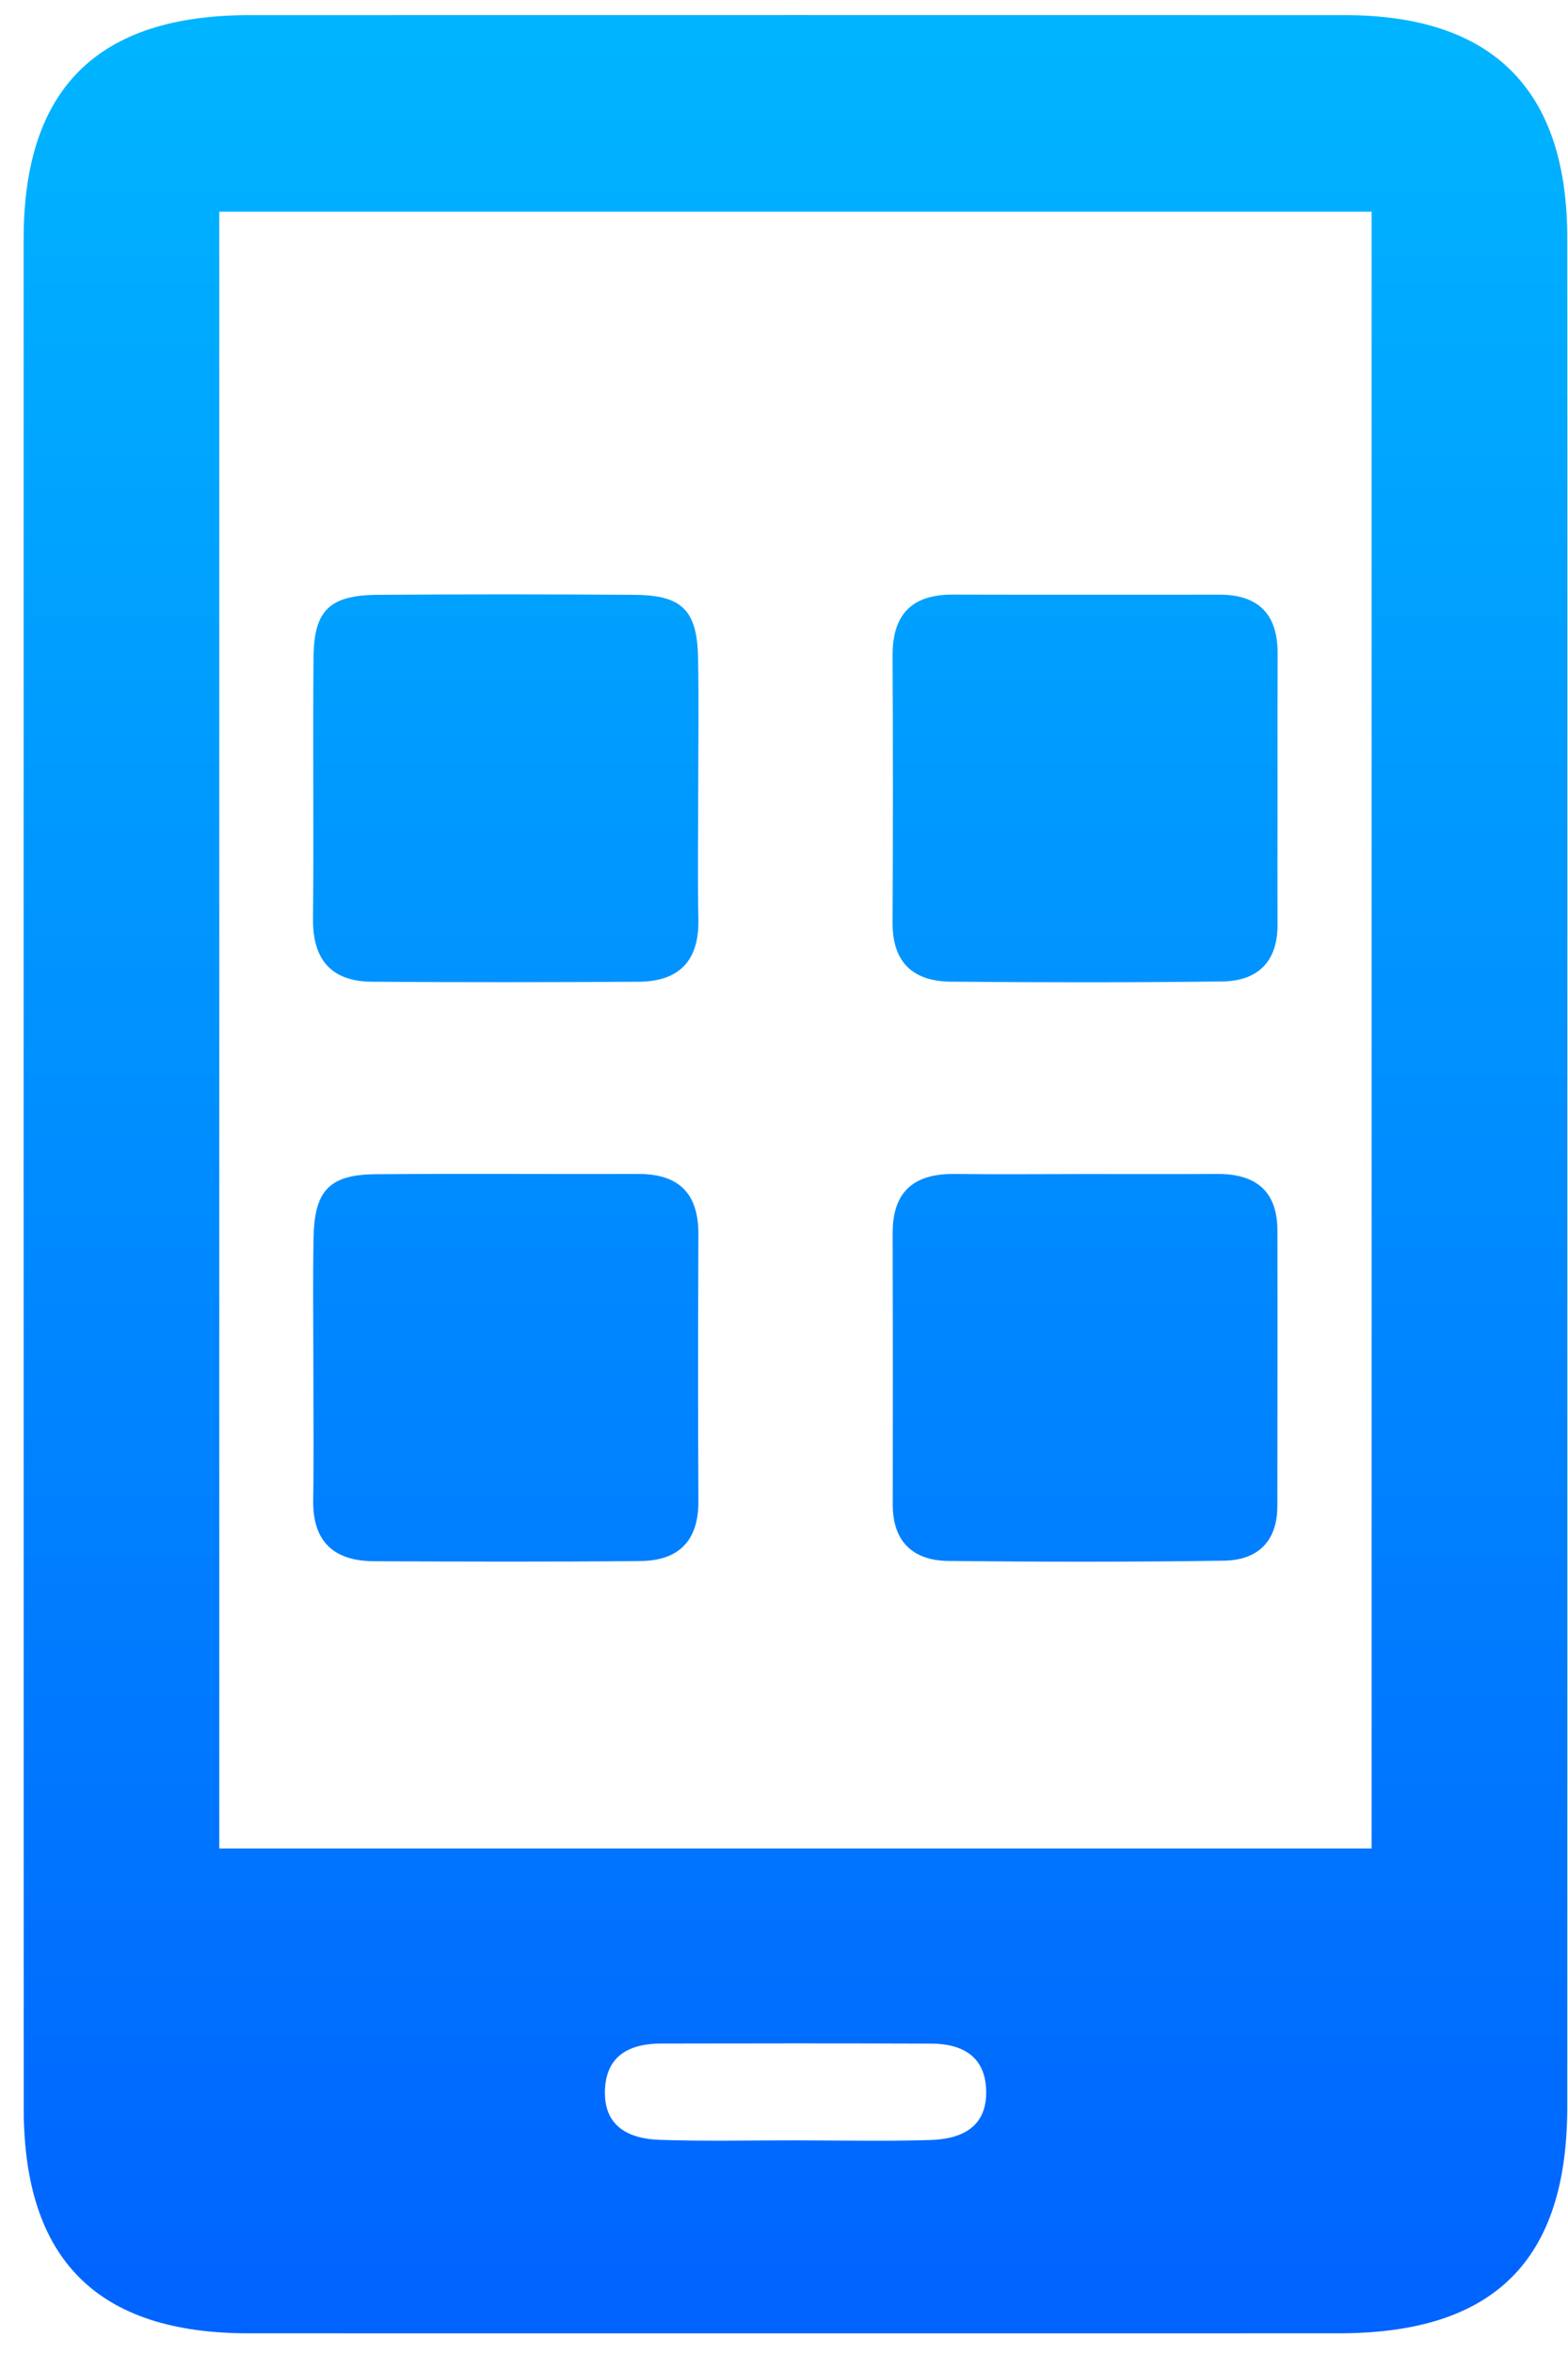
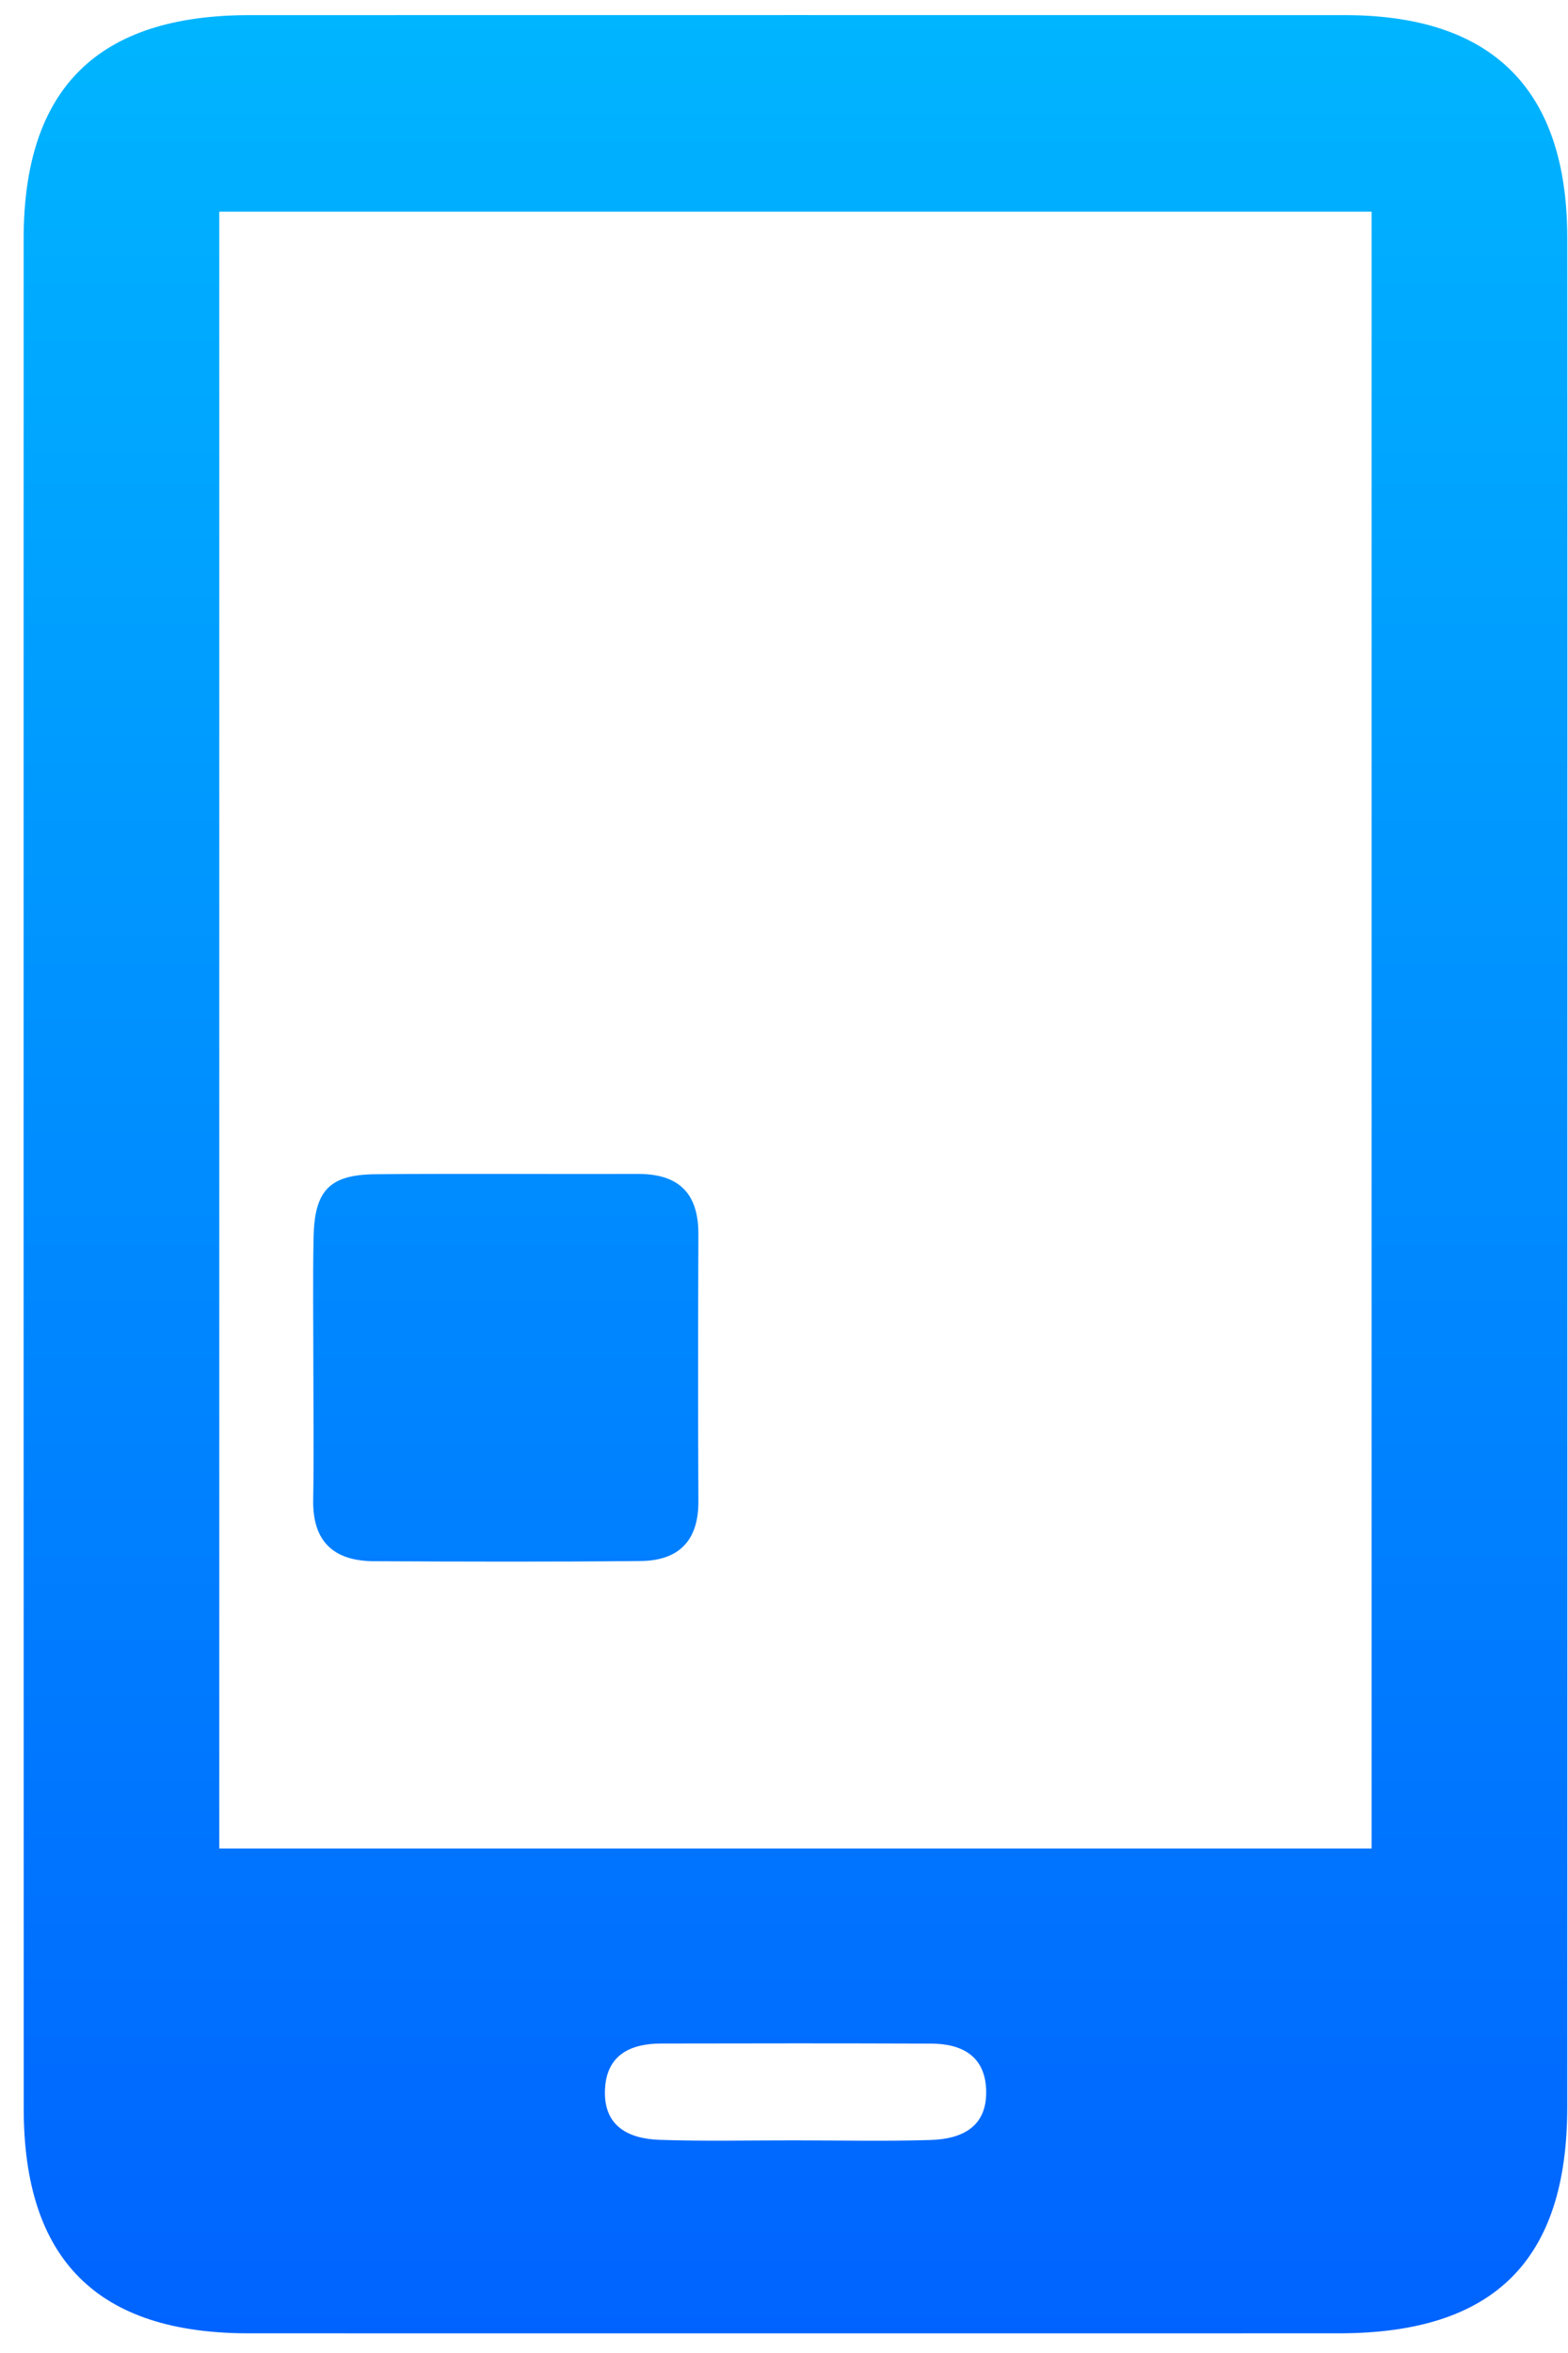
<svg xmlns="http://www.w3.org/2000/svg" width="40" height="60" viewBox="0 0 40 60" fill="none">
  <path d="M39.983 29.953C39.983 37.88 39.985 45.807 39.981 53.734C39.978 57.648 38.109 59.495 34.164 59.498C24.889 59.498 15.614 59.5 6.339 59.498C2.487 59.498 0.605 57.623 0.605 53.766C0.601 37.873 0.601 21.983 0.603 6.09C0.605 2.251 2.494 0.386 6.362 0.386C15.676 0.384 24.991 0.384 34.305 0.386C38.076 0.386 39.978 2.283 39.981 6.058C39.988 14.024 39.983 21.987 39.983 29.953ZM34.99 47.136C34.99 33.132 34.99 19.266 34.99 5.397C25.134 5.397 15.353 5.397 5.594 5.397C5.594 19.36 5.594 33.227 5.594 47.136C15.425 47.136 25.177 47.136 34.99 47.136ZM20.279 54.578C21.429 54.578 22.578 54.604 23.728 54.569C24.534 54.546 25.189 54.242 25.157 53.29C25.127 52.427 24.538 52.113 23.756 52.111C21.456 52.102 19.157 52.104 16.861 52.109C16.085 52.111 15.48 52.397 15.434 53.263C15.383 54.209 16.023 54.539 16.833 54.565C17.978 54.604 19.13 54.576 20.279 54.578Z" fill="url(#paint0_linear_1525_165)" />
-   <path d="M17.812 20.099C17.812 21.214 17.793 22.329 17.816 23.444C17.837 24.499 17.325 25.027 16.295 25.034C14.026 25.048 11.759 25.05 9.49 25.034C8.454 25.027 7.974 24.473 7.985 23.428C8.008 21.198 7.976 18.97 7.999 16.741C8.01 15.561 8.417 15.178 9.624 15.168C11.815 15.152 14.008 15.152 16.198 15.168C17.398 15.178 17.782 15.563 17.807 16.759C17.83 17.869 17.812 18.984 17.812 20.099Z" fill="url(#paint1_linear_1525_165)" />
-   <path d="M32.59 20.117C32.59 21.272 32.585 22.424 32.59 23.578C32.594 24.533 32.077 25.016 31.172 25.027C28.866 25.055 26.56 25.053 24.252 25.032C23.289 25.023 22.763 24.536 22.77 23.525C22.781 21.258 22.781 18.989 22.77 16.722C22.765 15.674 23.252 15.159 24.307 15.162C26.576 15.168 28.843 15.164 31.112 15.164C32.107 15.164 32.596 15.667 32.592 16.66C32.587 17.811 32.59 18.963 32.59 20.117Z" fill="url(#paint2_linear_1525_165)" />
  <path d="M7.994 34.905C7.994 33.79 7.978 32.675 7.999 31.56C8.022 30.355 8.403 29.953 9.58 29.942C11.81 29.923 14.04 29.942 16.27 29.935C17.32 29.93 17.823 30.431 17.816 31.484C17.807 33.751 17.805 36.02 17.816 38.286C17.821 39.293 17.308 39.796 16.343 39.805C14.077 39.828 11.808 39.821 9.539 39.81C8.518 39.805 7.971 39.313 7.99 38.247C8.008 37.135 7.994 36.02 7.994 34.905Z" fill="url(#paint3_linear_1525_165)" />
-   <path d="M27.707 29.937C28.822 29.937 29.937 29.942 31.052 29.935C32.024 29.93 32.585 30.36 32.587 31.375C32.592 33.721 32.587 36.063 32.585 38.409C32.585 39.311 32.077 39.782 31.23 39.796C28.885 39.831 26.539 39.828 24.196 39.803C23.294 39.794 22.772 39.316 22.774 38.358C22.779 36.052 22.777 33.746 22.772 31.44C22.77 30.369 23.333 29.921 24.363 29.935C25.478 29.949 26.593 29.937 27.707 29.937Z" fill="url(#paint4_linear_1525_165)" />
  <defs>
    <linearGradient id="paint0_linear_1525_165" x1="20.293" y1="0.384" x2="20.293" y2="59.498" gradientUnits="userSpaceOnUse">
      <stop stop-color="#00B5FF" />
      <stop offset="1" stop-color="#0063FF" />
    </linearGradient>
    <linearGradient id="paint1_linear_1525_165" x1="20.293" y1="0.384" x2="20.293" y2="59.498" gradientUnits="userSpaceOnUse">
      <stop stop-color="#00B5FF" />
      <stop offset="1" stop-color="#0063FF" />
    </linearGradient>
    <linearGradient id="paint2_linear_1525_165" x1="20.293" y1="0.384" x2="20.293" y2="59.498" gradientUnits="userSpaceOnUse">
      <stop stop-color="#00B5FF" />
      <stop offset="1" stop-color="#0063FF" />
    </linearGradient>
    <linearGradient id="paint3_linear_1525_165" x1="20.293" y1="0.384" x2="20.293" y2="59.498" gradientUnits="userSpaceOnUse">
      <stop stop-color="#00B5FF" />
      <stop offset="1" stop-color="#0063FF" />
    </linearGradient>
    <linearGradient id="paint4_linear_1525_165" x1="20.293" y1="0.384" x2="20.293" y2="59.498" gradientUnits="userSpaceOnUse">
      <stop stop-color="#00B5FF" />
      <stop offset="1" stop-color="#0063FF" />
    </linearGradient>
  </defs>
</svg>